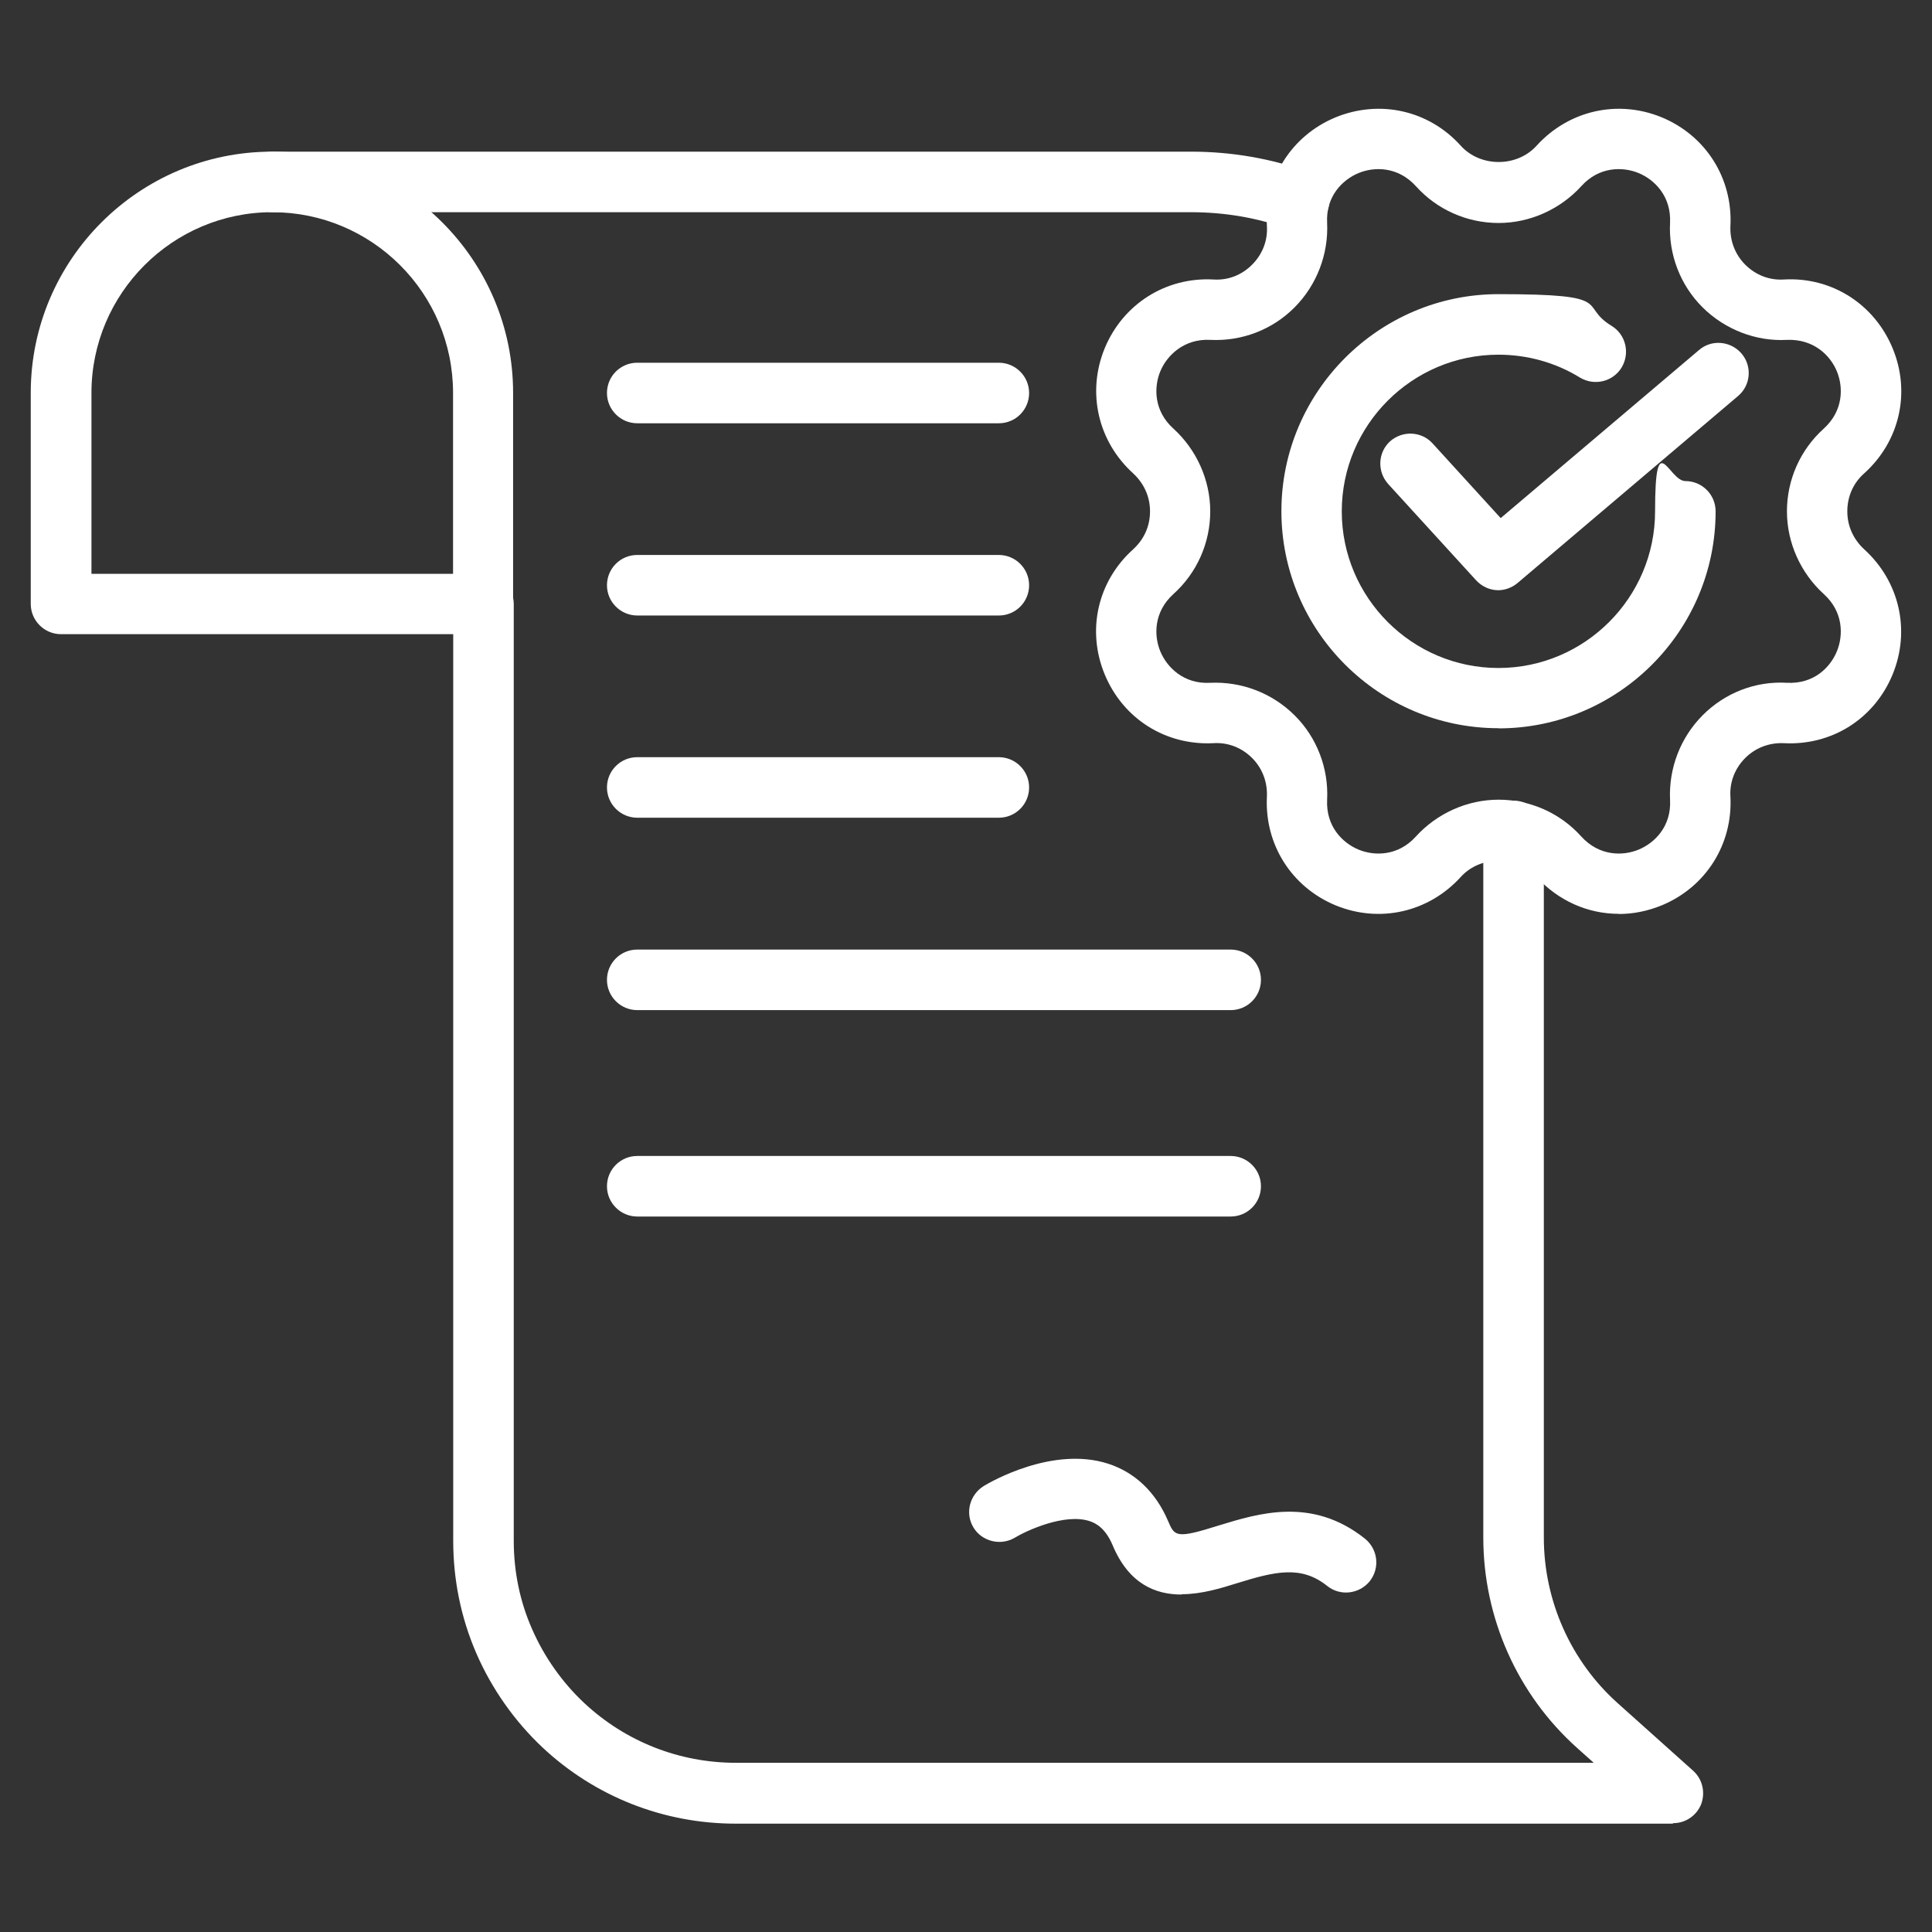
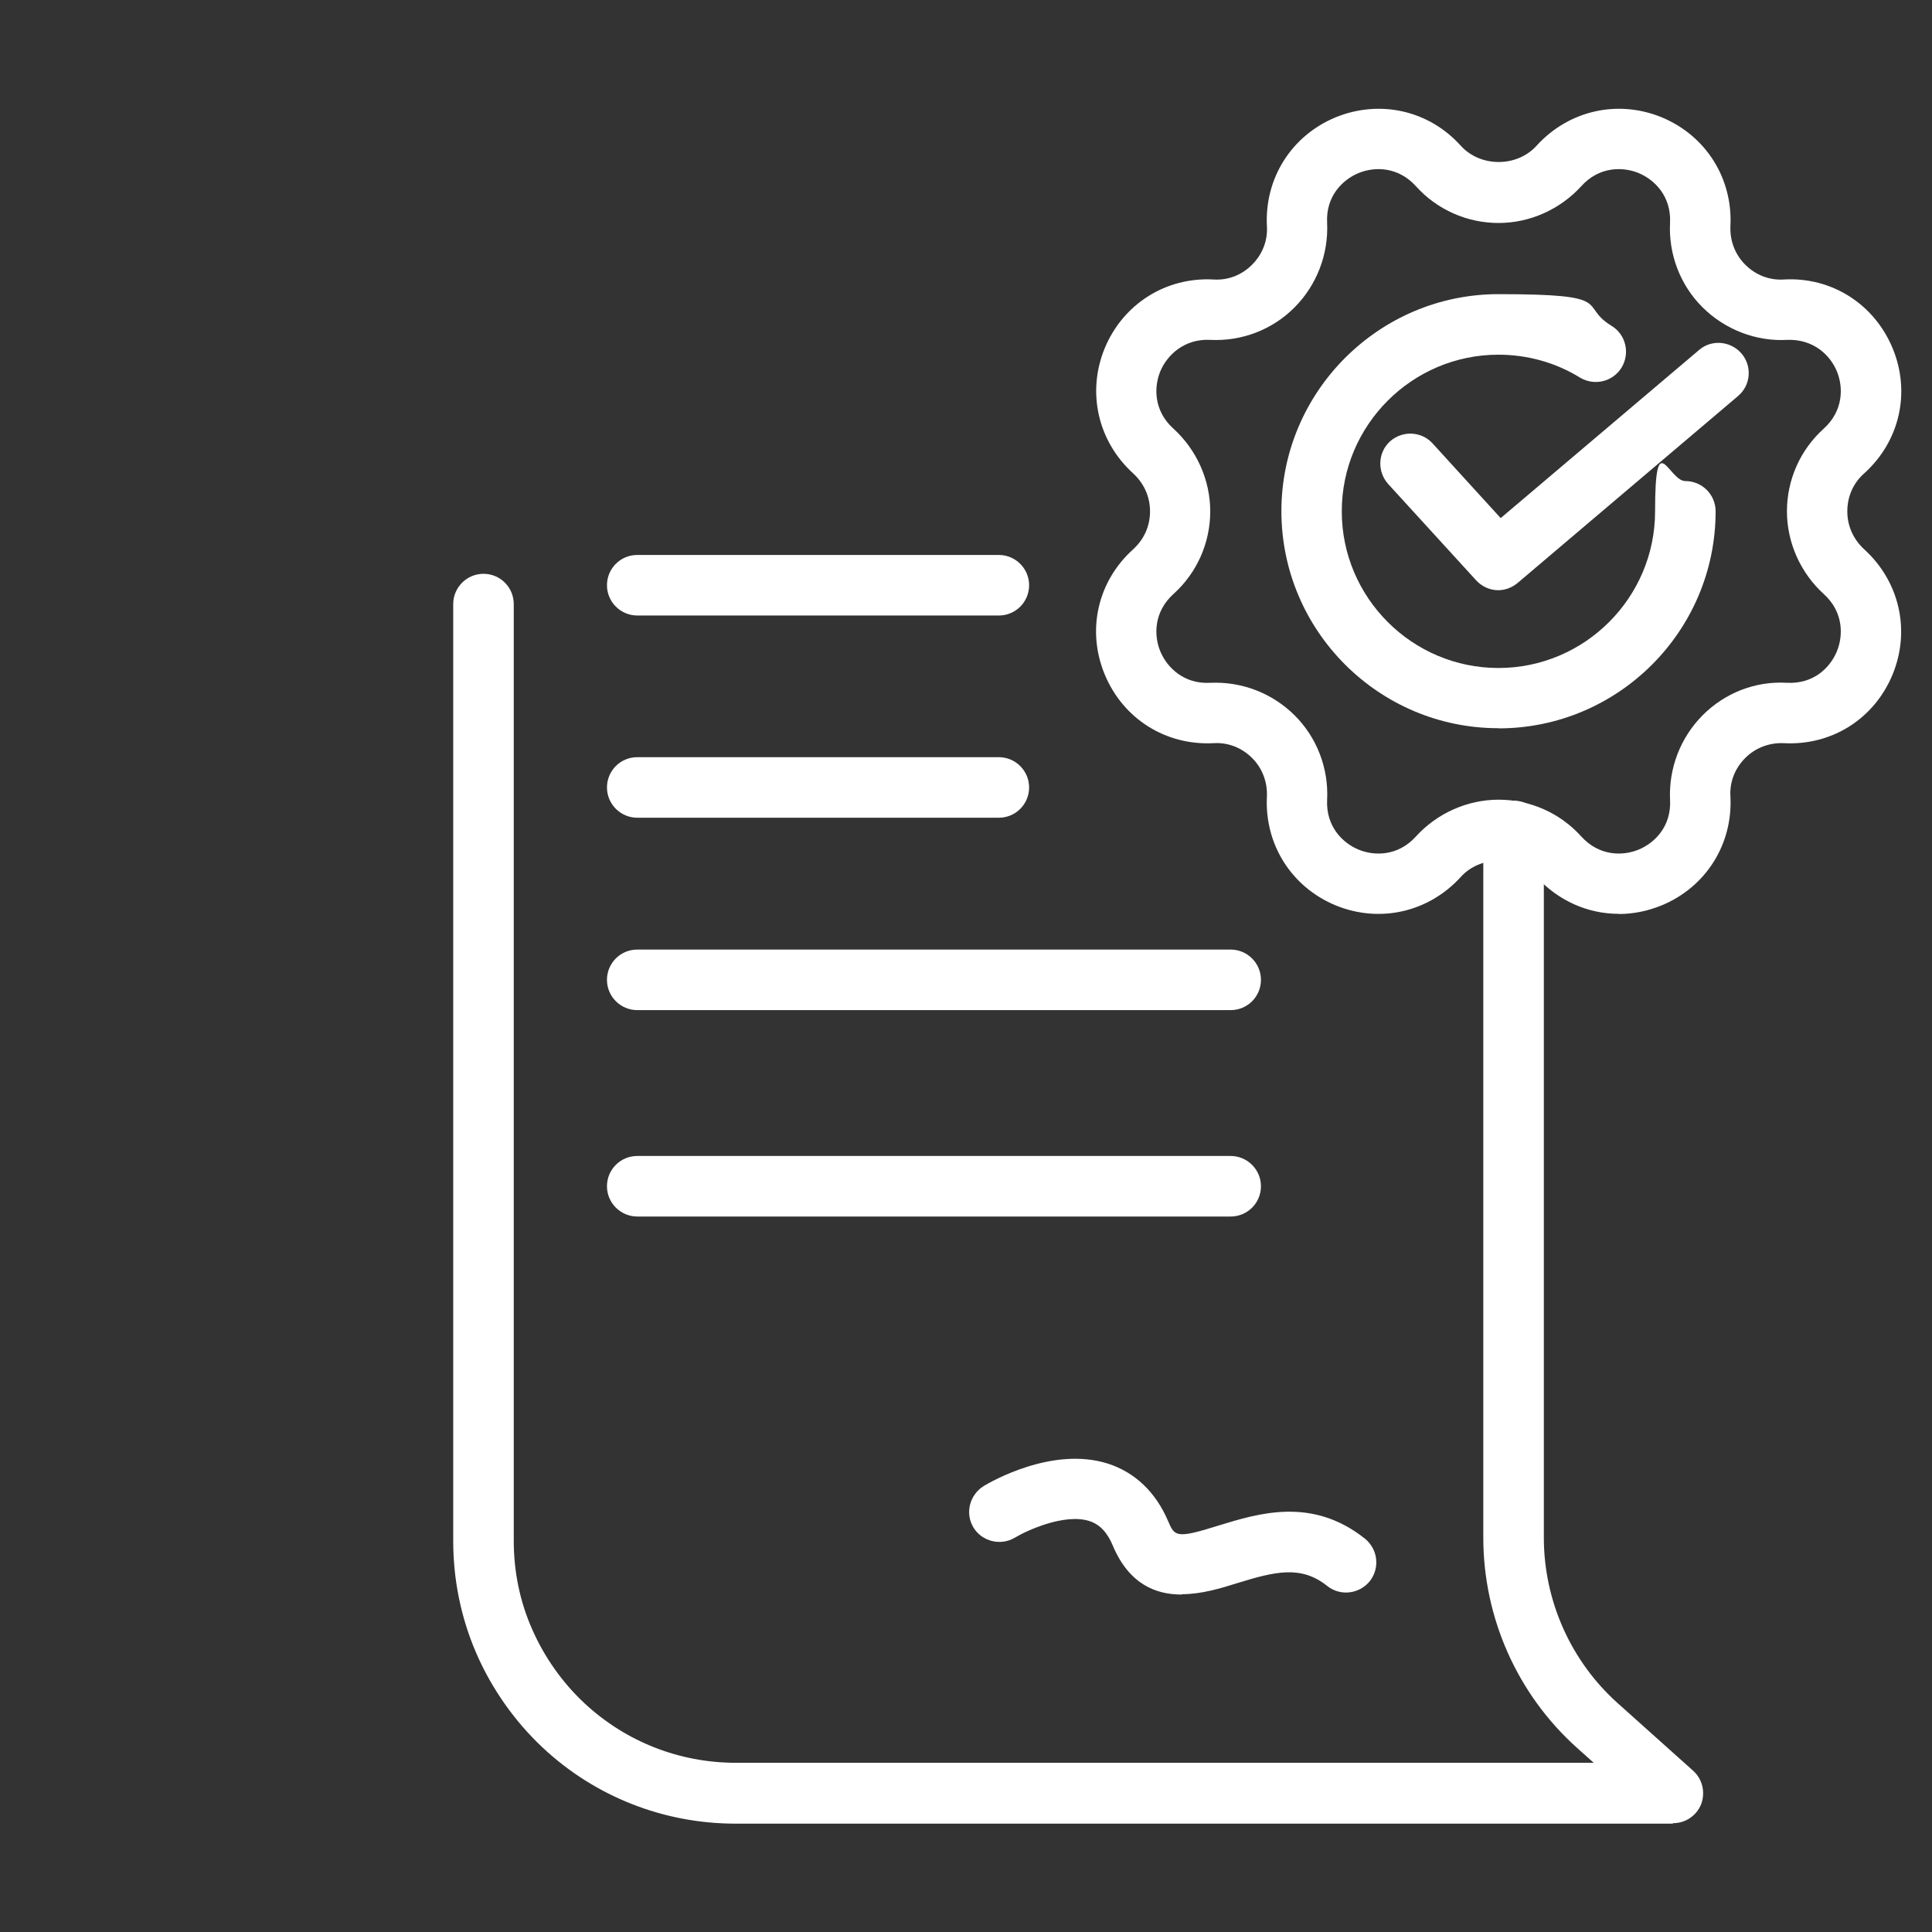
<svg xmlns="http://www.w3.org/2000/svg" id="Layer_1" version="1.1" viewBox="0 0 1200 1200">
  <rect x="0" y="0" width="1200" height="1200" fill="#333333" stroke="none" />
  <defs>
    <style>
      .st0 {
        fill: #fff;
      }
    </style>
  </defs>
-   <path class="st0" d="M300.2,393.9H37.9c-10.3,0-18.8-8.4-18.8-18.8v-131.1c0-82.7,67.3-149.8,149.8-149.8s149.8,67.3,149.8,149.8v131.1c0,10.3-8.4,18.8-18.8,18.8h.2ZM56.6,356.4h224.8v-112.3c0-62.1-50.4-112.3-112.3-112.3s-112.3,50.4-112.3,112.3v112.3h-.2Z" />
  <path class="st0" d="M1038.7,1132.7H456.9c-44.6,0-87.2-16.7-119.8-47.2-17.4-16.3-31.7-36.6-41.2-58.5-9.6-22.1-14.4-45.8-14.4-69.9V375.2c0-10.3,8.4-18.8,18.8-18.8s18.8,8.4,18.8,18.8v581.8c0,19.1,3.8,37.7,11.4,54.9,7.5,17.2,18.8,33.2,32.4,45.9,25.7,24,59.1,37.1,94.1,37.1h532.9l-10.3-9.2c-37.1-33.2-58.3-80.8-58.3-130.7v-438.9c0-10.3,8.4-18.8,18.8-18.8s18.8,8.4,18.8,18.8v438.9c0,39.2,16.7,76.7,45.8,102.8l46.9,42c5.8,5.2,7.7,13.3,5.1,20.6-2.8,7.3-9.8,12-17.4,12l-.2.2Z" />
-   <path class="st0" d="M806.8,143.4c-2.1,0-4.3-.4-6.4-1.1-19.5-7.1-39.9-10.5-60.8-10.5H169.1c-10.3,0-18.8-8.4-18.8-18.8s8.4-18.8,18.8-18.8h570.7c25.3,0,50.1,4.3,73.5,12.8,9.8,3.6,14.8,14.2,11.2,24-2.8,7.7-9.9,12.4-17.6,12.4h-.2Z" />
  <path class="st0" d="M930.7,452.3c-74.4,0-134.8-60.6-134.8-134.8s60.6-134.8,134.8-134.8,49.1,6.8,70.3,19.7c8.8,5.4,11.6,16.9,6.2,25.9-5.4,8.8-16.9,11.6-25.9,6.2-15.2-9.4-32.8-14.2-50.6-14.2-53.6,0-97.3,43.7-97.3,97.3s43.7,97.3,97.3,97.3,97.3-43.7,97.3-97.3,8.4-18.8,18.8-18.8,18.8,8.4,18.8,18.8c0,74.4-60.6,134.8-134.8,134.8h0Z" />
  <path class="st0" d="M1005.4,567.6c-19.1,0-37.5-8.1-51-22.9-12.2-13.5-34.9-13.5-47.1,0-19.9,21.9-50.4,28.9-77.8,17.6-27.4-11.4-44.1-37.9-42.6-67.5.4-9-2.8-17.6-9.2-24s-15-9.8-24-9.2c-29.8,1.5-56.1-15.2-67.5-42.6s-4.5-57.9,17.6-77.8c6.8-6.2,10.5-14.4,10.5-23.6s-3.8-17.4-10.5-23.6c-21.9-19.9-28.9-50.4-17.6-77.8,11.4-27.4,37.9-44.2,67.5-42.6,9.2.6,17.6-2.8,24-9.2s9.8-15,9.2-24c-1.5-29.6,15.2-56.1,42.6-67.5,27.4-11.2,57.9-4.5,77.8,17.6,12.2,13.5,34.9,13.5,47.1,0,19.9-21.9,50.4-28.9,77.8-17.6,27.4,11.4,44.1,37.9,42.6,67.5-.4,9,2.8,17.6,9.2,24s15,9.8,24,9.2c29.6-1.7,56.1,15.2,67.5,42.6s4.5,57.9-17.6,77.8c-6.8,6-10.5,14.4-10.5,23.6s3.8,17.4,10.5,23.6c21.9,19.9,28.9,50.4,17.6,77.8s-37.7,44.2-67.5,42.6c-9-.4-17.6,2.8-24,9.2s-9.8,15-9.2,24c1.5,29.6-15.2,56.1-42.6,67.5-8.8,3.6-17.8,5.4-26.8,5.4v-.2ZM930.8,496.7c19.5,0,38.2,8.2,51.4,22.9,11.1,12.2,25.7,12.2,35.6,8.1s20.4-14.4,19.5-30.9c-.9-19.5,6.4-38.6,20.2-52.5s32.8-21.4,52.5-20.2c16.7.8,26.8-9.6,30.9-19.5s4.1-24.6-8.1-35.6c-14.4-13.1-22.9-31.9-22.9-51.4s8.2-38.2,22.9-51.4c12.2-11.1,12.2-25.7,8.1-35.6s-14.4-20.1-30.9-19.5c-19.3,1.1-38.6-6.4-52.5-20.2s-21.2-33-20.2-52.5c.8-16.5-9.6-26.8-19.5-30.9s-24.6-4.1-35.6,8.1c-13.1,14.4-31.9,22.9-51.4,22.9s-38.2-8.2-51.4-22.9c-11.1-12.2-25.7-12.2-35.6-8.1s-20.4,14.4-19.5,30.9c.9,19.5-6.4,38.6-20.2,52.5s-32.8,21.2-52.5,20.2c-16.1-.8-26.8,9.6-30.9,19.5s-4.1,24.6,8.1,35.6c14.4,13.1,22.9,31.9,22.9,51.4s-8.2,38.2-22.9,51.4c-12.2,11.1-12.2,25.7-8.1,35.6s14.6,20.4,30.9,19.5c19.7-.9,38.6,6.4,52.5,20.2s21.2,33,20.2,52.5c-.8,16.5,9.6,26.8,19.5,30.9s24.6,4.1,35.6-8.1c13.1-14.4,31.9-22.9,51.4-22.9Z" />
  <path class="st0" d="M930.7,366.6c-5.1,0-10.1-2.1-13.9-6.2l-54.6-59.8c-6.9-7.7-6.4-19.5,1.1-26.4,7.7-6.9,19.5-6.4,26.4,1.1l42.4,46.5,123.2-104.4c7.9-6.8,19.7-5.6,26.4,2.2s5.8,19.7-2.2,26.4l-136.9,116.1c-3.6,3-7.9,4.5-12.2,4.5h.2Z" />
-   <path class="st0" d="M620.4,262.9h-224.6c-10.3,0-18.8-8.4-18.8-18.8s8.4-18.8,18.8-18.8h224.6c10.3,0,18.8,8.4,18.8,18.8s-8.4,18.8-18.8,18.8Z" />
  <path class="st0" d="M620.4,382.3h-224.6c-10.3,0-18.8-8.4-18.8-18.8s8.4-18.8,18.8-18.8h224.6c10.3,0,18.8,8.4,18.8,18.8s-8.4,18.8-18.8,18.8Z" />
  <path class="st0" d="M620.4,507.9h-224.6c-10.3,0-18.8-8.4-18.8-18.8s8.4-18.8,18.8-18.8h224.6c10.3,0,18.8,8.4,18.8,18.8s-8.4,18.8-18.8,18.8Z" />
  <path class="st0" d="M764.4,627.4h-368.6c-10.3,0-18.8-8.4-18.8-18.8s8.4-18.8,18.8-18.8h368.6c10.3,0,18.8,8.4,18.8,18.8s-8.4,18.8-18.8,18.8Z" />
  <path class="st0" d="M764.4,755.6h-368.6c-10.3,0-18.8-8.4-18.8-18.8s8.4-18.8,18.8-18.8h368.6c10.3,0,18.8,8.4,18.8,18.8s-8.4,18.8-18.8,18.8Z" />
  <path class="st0" d="M733.9,990.4c-16.3,0-32.8-6.6-42.9-30.8-4.5-10.5-10.3-13.5-14.2-14.8-15.6-5.1-39.4,6-46.5,10.3-8.8,5.2-20.4,2.4-25.7-6.4s-2.4-20.2,6.4-25.7c4.3-2.6,42.8-24.9,77.2-13.9,16.7,5.4,29.6,17.6,37.3,35.6,4.1,9.6,4.9,11.2,31.5,2.8,24.6-7.5,57.9-18,90.8,8.2,8.1,6.6,9.4,18.2,3,26.4-6.6,8.1-18.4,9.4-26.4,3-16.1-12.9-32.1-9.2-56.2-1.7-9.6,3-21.8,6.8-34.1,6.8h0Z" />
</svg>